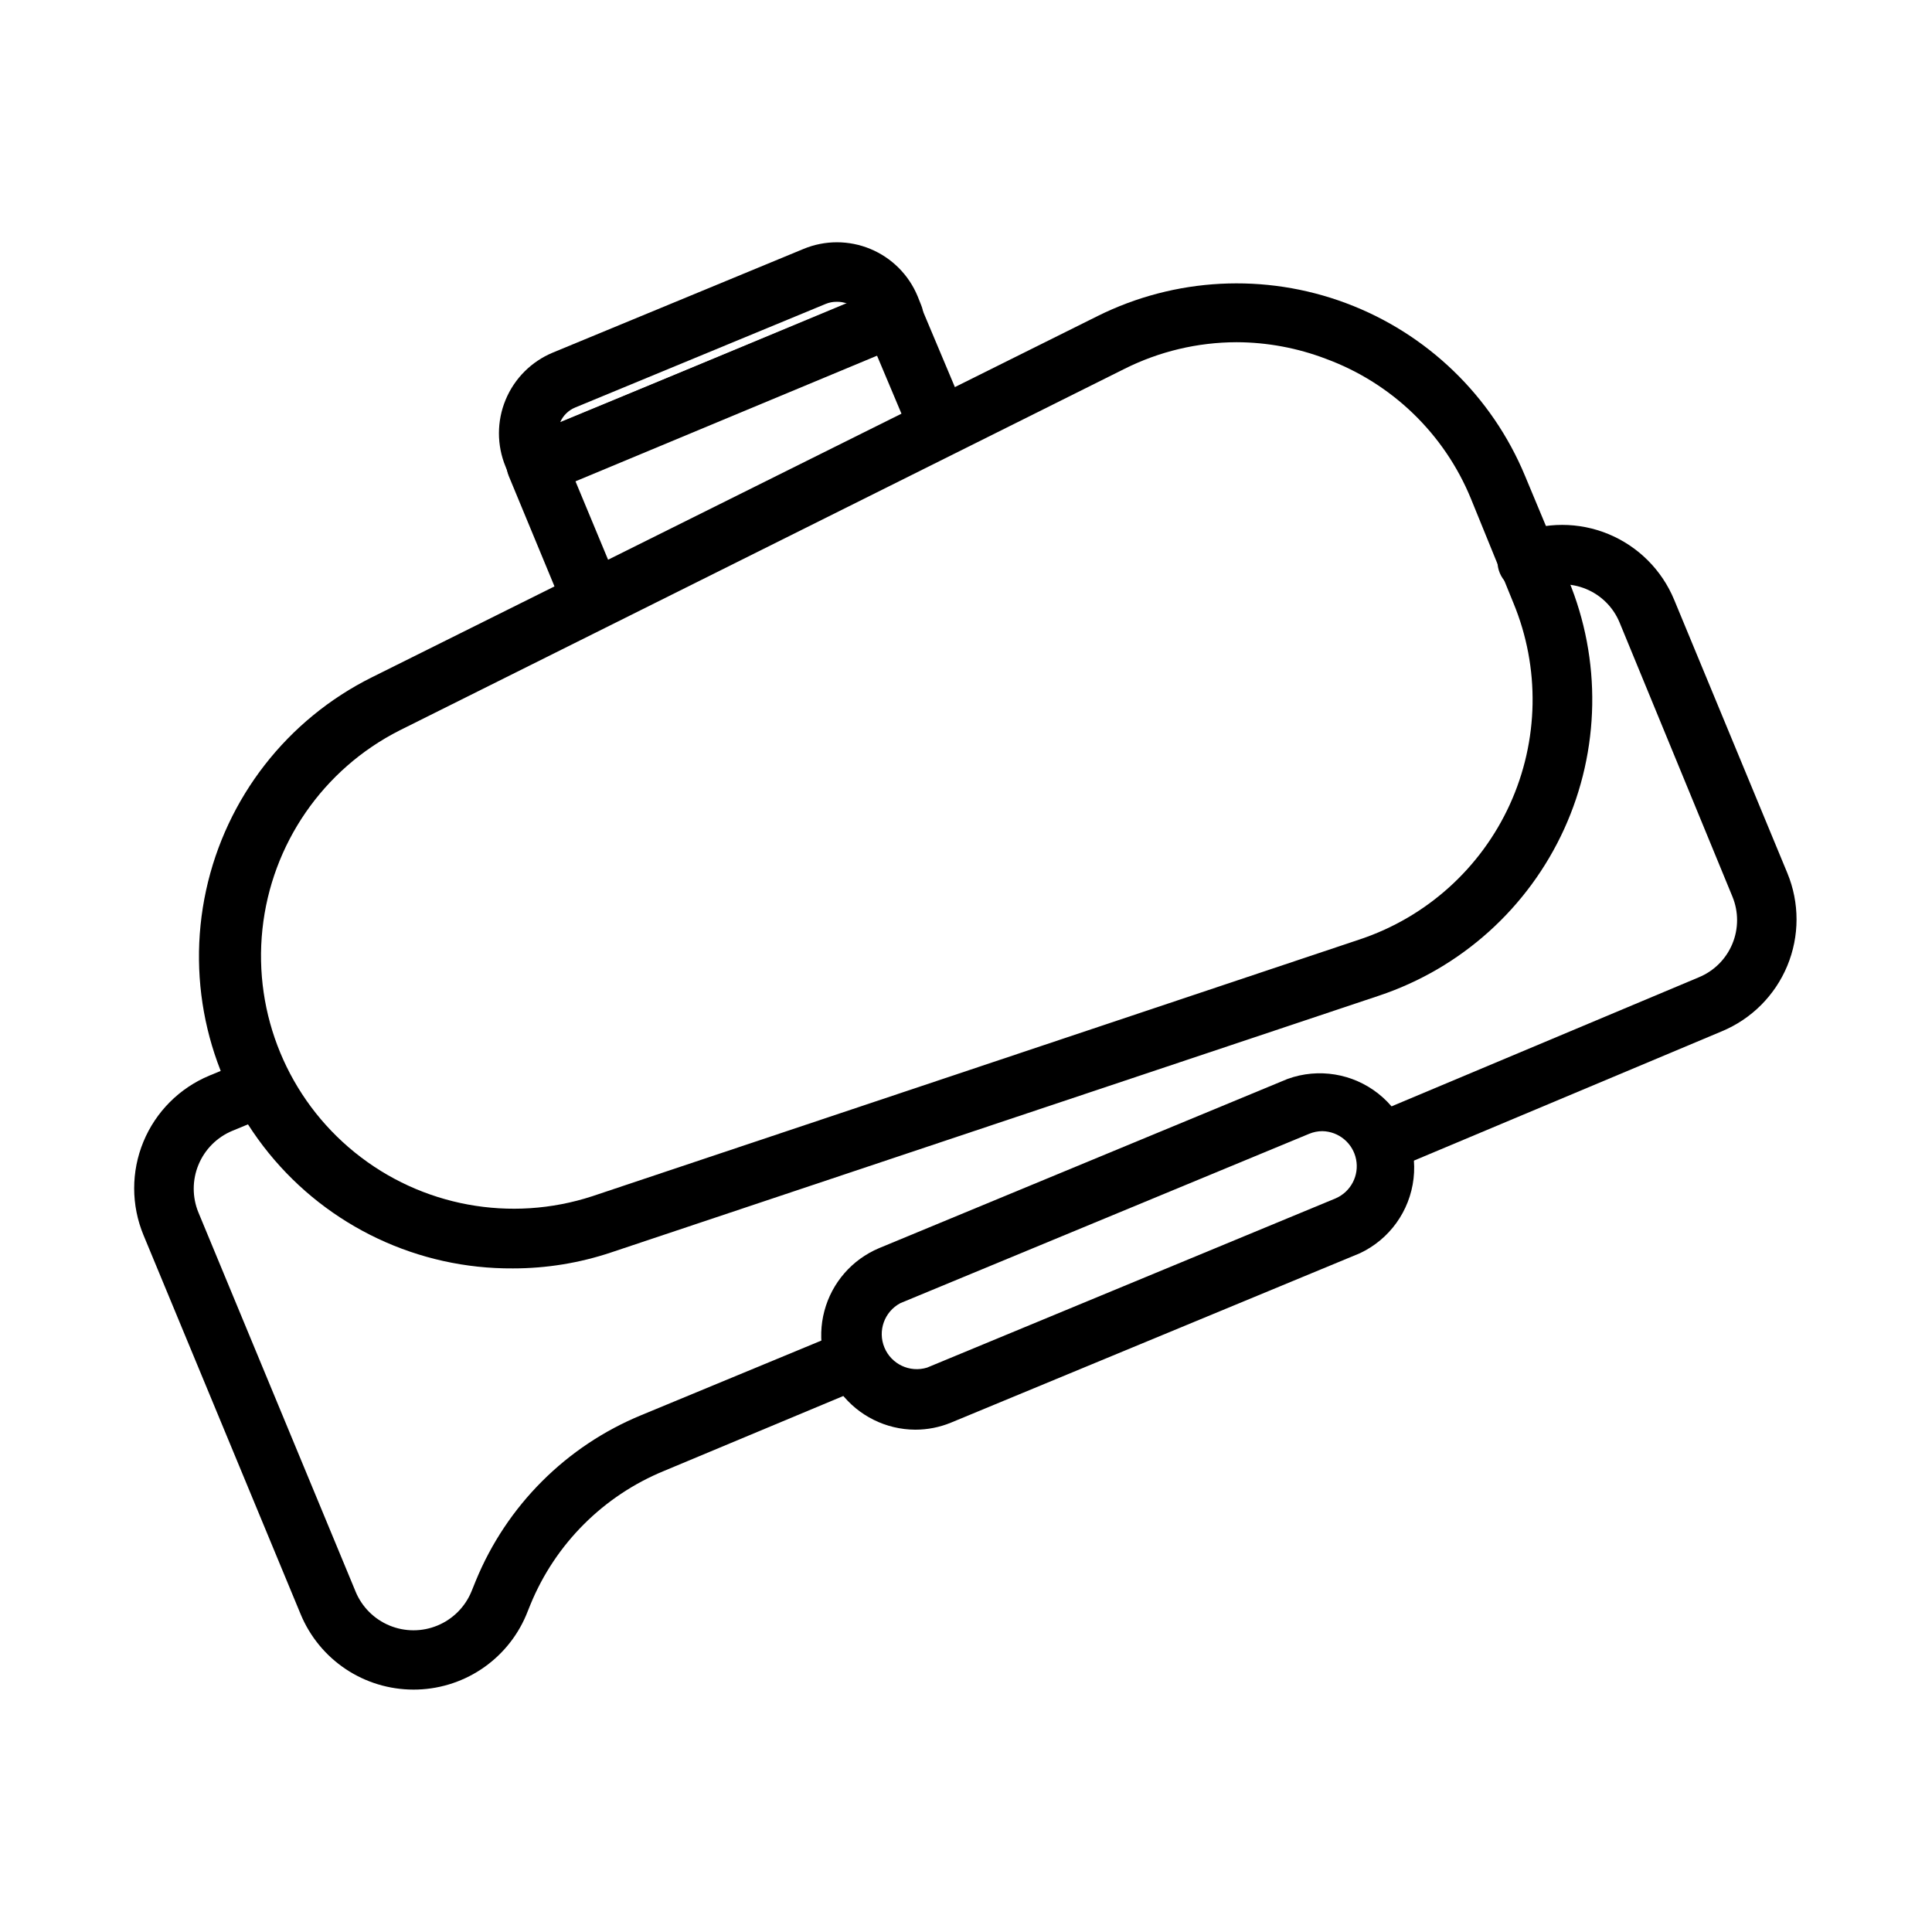
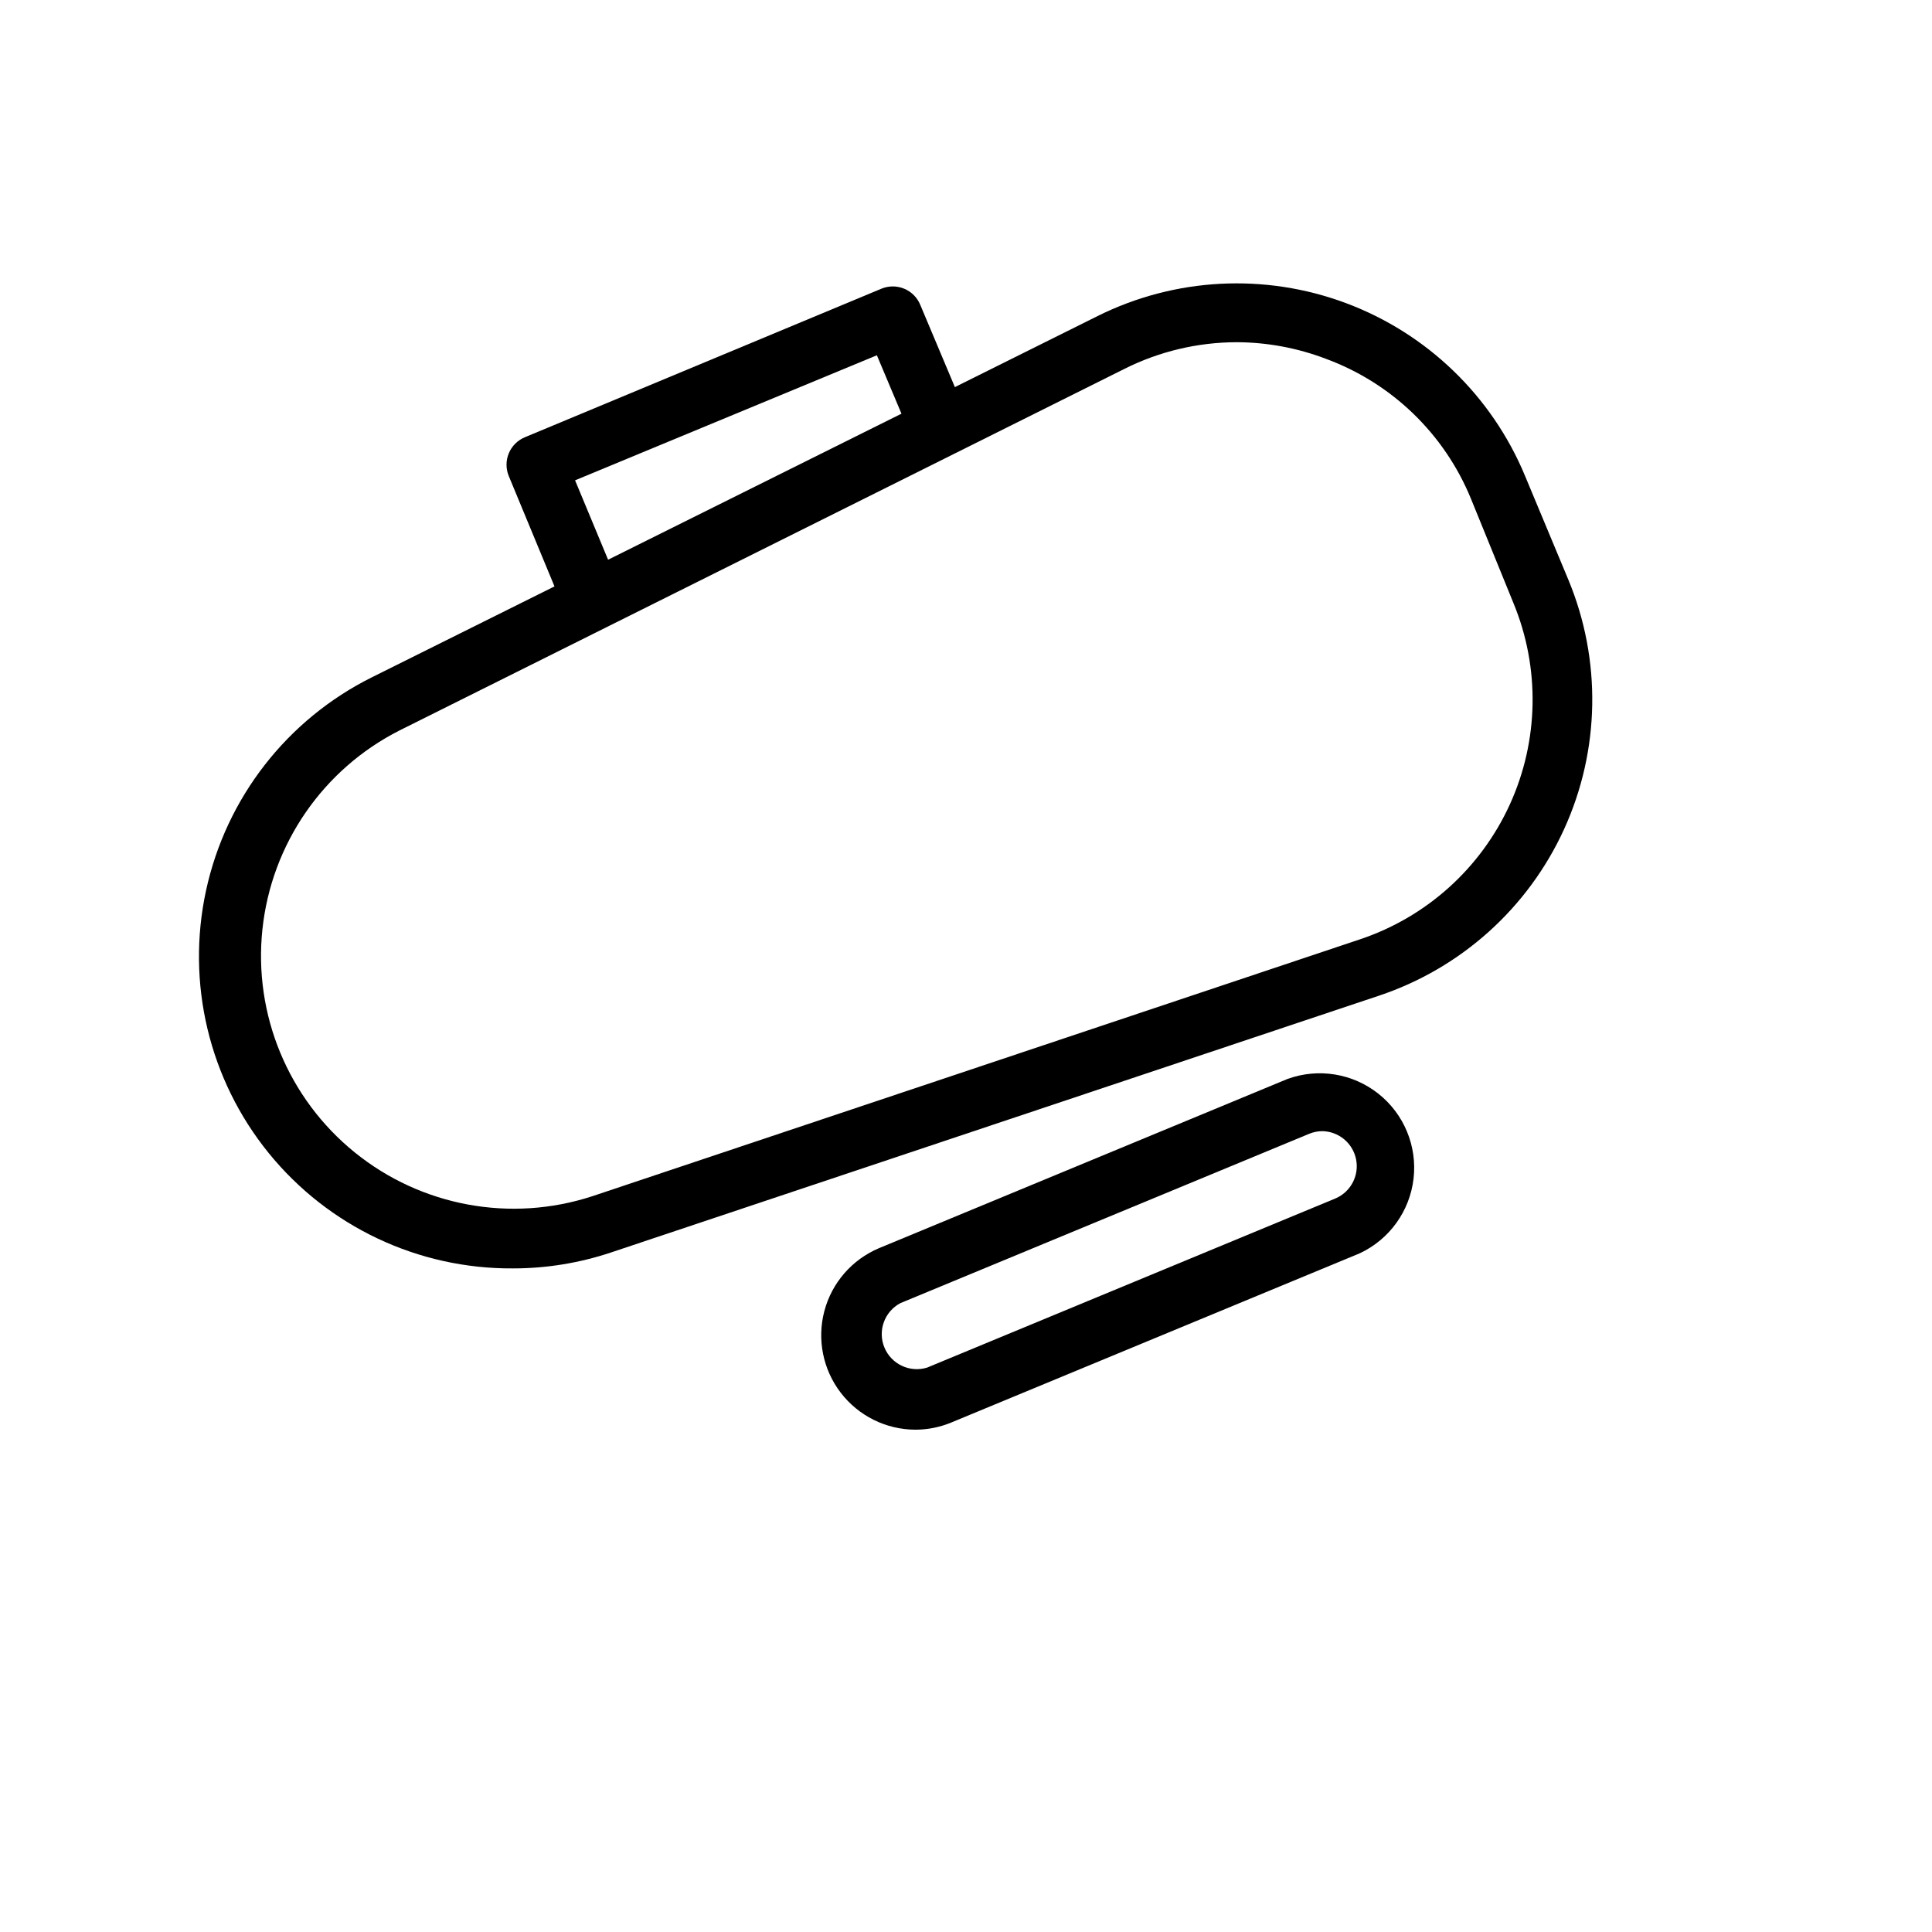
<svg xmlns="http://www.w3.org/2000/svg" fill="#000000" width="800px" height="800px" version="1.1" viewBox="144 144 512 512">
  <g>
    <path d="m279.95 480.14c-25.094 0.172-48.906-11.066-64.727-30.547-15.82-19.48-21.934-45.094-16.617-69.617 5.316-24.527 21.484-45.309 43.953-56.488l192.31-95.727c20.523-10.215 44.363-11.453 65.84-3.426 21.473 8.027 38.652 24.605 47.438 45.777l11.496 27.555c8.809 21.211 8.398 45.133-1.125 66.035-9.527 20.898-27.312 36.902-49.102 44.172l-203.41 68.016c-8.398 2.816-17.199 4.25-26.059 4.25zm191.76-245.45c-10.332 0.02-20.52 2.445-29.754 7.082l-192.08 95.805c-20.262 10.266-33.938 30.105-36.332 52.691-2.398 22.59 6.816 44.852 24.477 59.141 17.656 14.289 41.352 18.656 62.945 11.602l203.49-68.094c17.602-5.898 31.965-18.84 39.668-35.73 7.699-16.895 8.043-36.227 0.949-53.383l-11.254-27.629c-7.043-17.199-20.98-30.648-38.418-37.078-7.566-2.887-15.594-4.383-23.695-4.406z" />
-     <path d="m286.17 274.91c-3.176-0.016-6.035-1.938-7.242-4.879l-0.945-2.363c-2.344-5.668-2.344-12.035 0.004-17.703 2.348-5.668 6.848-10.172 12.516-12.523l66.441-27.473h-0.004c5.668-2.348 12.039-2.348 17.707 0s10.172 6.848 12.523 12.516l0.945 2.363c0.805 1.93 0.812 4.102 0.016 6.039-0.797 1.934-2.336 3.473-4.269 4.273l-94.465 39.359h0.004c-1.039 0.352-2.137 0.488-3.231 0.391zm79.508-50.934v0.004c-0.973-0.004-1.934 0.184-2.832 0.551l-66.441 27.473c-1.758 0.73-3.168 2.113-3.938 3.859l76.047-31.41c-0.906-0.344-1.867-0.504-2.836-0.473z" />
    <path d="m300.81 310.26c-3.172 0.043-6.055-1.82-7.324-4.723l-14.641-35.344v-0.004c-0.809-1.93-0.812-4.102-0.016-6.039 0.797-1.934 2.332-3.473 4.266-4.273l94.465-39.359c1.93-0.809 4.106-0.812 6.039-0.016 1.938 0.797 3.473 2.332 4.273 4.266l12.125 28.812c1.672 4.023-0.23 8.641-4.254 10.312-4.019 1.676-8.637-0.23-10.312-4.25l-9.051-21.492-79.98 33.141 11.652 28.023v0.004c1.027 2.43 0.77 5.215-0.688 7.414-1.453 2.199-3.918 3.523-6.555 3.527z" />
-     <path d="m253.58 591.76c-6.406 0-12.668-1.898-17.992-5.457-5.324-3.559-9.473-8.617-11.922-14.539l-41.641-100.45c-3.285-7.926-3.293-16.828-0.016-24.754 3.277-7.93 9.57-14.23 17.492-17.52l10.469-4.328v-0.004c4.043-1.672 8.676 0.25 10.352 4.293 1.672 4.043-0.246 8.676-4.289 10.352l-10.469 4.328h-0.004c-4.055 1.691-7.273 4.914-8.953 8.973-1.684 4.055-1.691 8.613-0.02 12.676l41.645 100.45-0.004 0.004c1.688 4.07 4.918 7.309 8.992 8.996 4.07 1.688 8.648 1.688 12.719 0 4.074-1.688 7.309-4.926 8.992-8.996l1.18-2.914c8.18-19.883 23.965-35.672 43.848-43.848l53.609-22.199c4.019-1.672 8.637 0.23 10.312 4.25 1.672 4.023-0.23 8.641-4.25 10.312l-53.688 22.438c-16.031 6.586-28.762 19.312-35.348 35.344l-1.18 2.914c-2.488 5.848-6.648 10.832-11.953 14.332-5.305 3.5-11.527 5.359-17.883 5.348z" />
-     <path d="m510.68 454.32c-3.606-0.16-6.641-2.75-7.367-6.281-0.723-3.535 1.047-7.109 4.297-8.676l86.594-36.367v-0.004c4.019-1.652 7.219-4.84 8.887-8.859 1.672-4.016 1.672-8.531 0.008-12.551l-29.914-72.66c-1.672-4.008-4.863-7.188-8.879-8.84-4.016-1.656-8.523-1.645-12.535 0.023-4.019 1.676-8.637-0.227-10.312-4.25-1.672-4.019 0.23-8.637 4.254-10.312 7.871-3.258 16.711-3.254 24.582 0.008 7.867 3.266 14.117 9.52 17.375 17.391l29.992 72.422c3.258 7.871 3.254 16.715-0.008 24.582-3.266 7.867-9.52 14.117-17.391 17.375l-86.594 36.367 0.004 0.004c-0.949 0.402-1.965 0.617-2.992 0.629z" />
    <path d="m386.54 522.88c-7.75-0.035-15.043-3.66-19.754-9.816-4.711-6.152-6.305-14.141-4.32-21.629 1.984-7.492 7.328-13.641 14.469-16.652l108.32-44.871v0.004c8.152-2.941 17.242-1.453 24.035 3.93 6.793 5.383 10.316 13.898 9.316 22.504-1 8.609-6.379 16.09-14.223 19.773l-108.32 44.871c-3.019 1.25-6.258 1.891-9.523 1.887zm107.92-79.113c-1.215 0-2.418 0.242-3.539 0.711l-108.32 44.871c-4.227 2.246-6.055 7.336-4.219 11.758 1.832 4.422 6.727 6.727 11.305 5.324l108.32-44.871h-0.004c3.992-1.754 6.227-6.047 5.375-10.32-0.852-4.273-4.559-7.379-8.918-7.473z" />
  </g>
</svg>